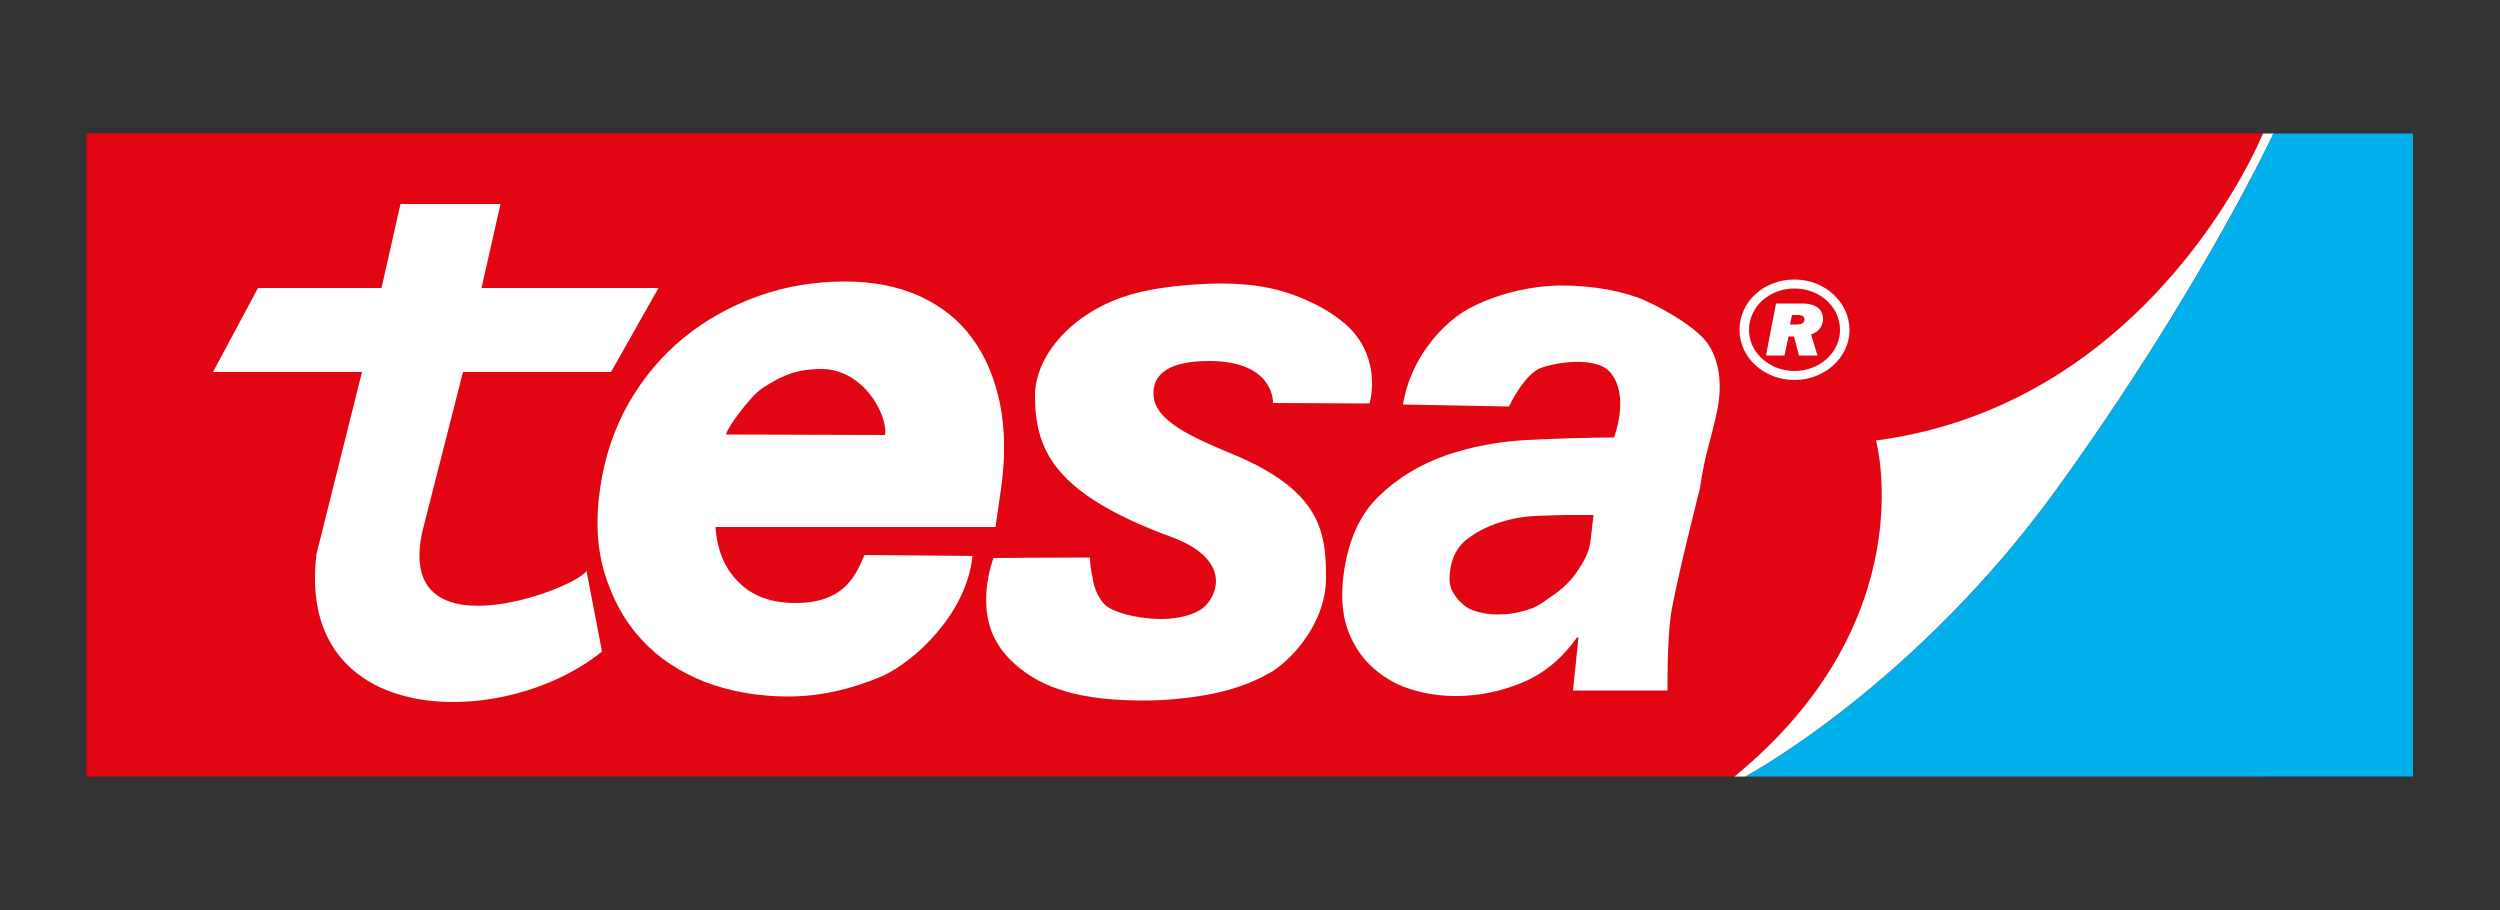
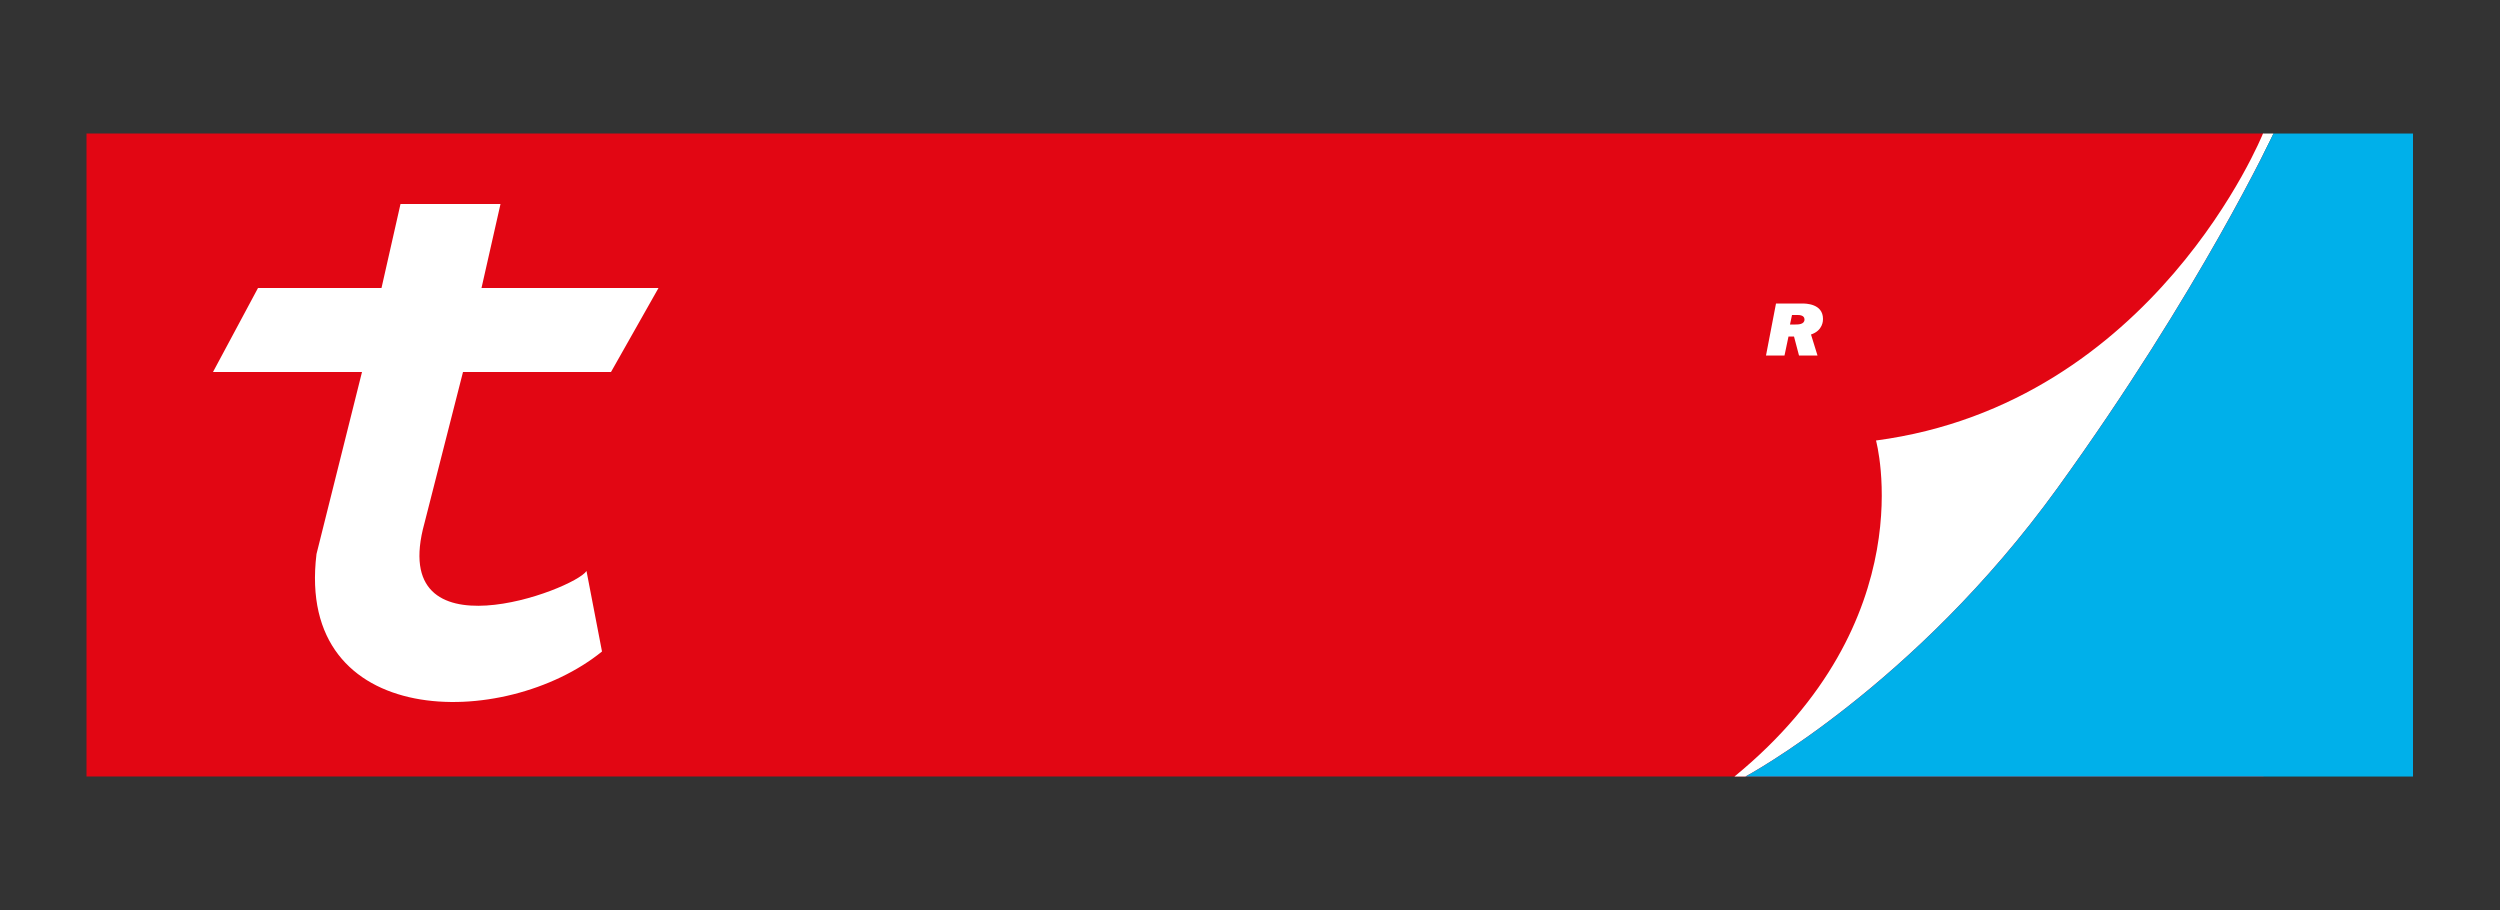
<svg xmlns="http://www.w3.org/2000/svg" id="Calque_1" viewBox="0 0 500 182">
  <rect x="0" y="0" width="500" height="182" fill="#333333" stroke="none" />
  <style>.st0{fill:#e20613}.st1{fill:#fff}.st2{fill:#00b0ea}</style>
  <path class="st0" d="M17.3 26.7h435.4v128.6H17.3z" />
-   <path class="st1" d="M358.9 55.9c-6.1 0-11 4.4-11 10.1 0 5.5 4.9 10 11 10 6 0 11-4.5 11-10 0-5.6-5-10.1-11-10.1zm0 18.3c-5 0-9.1-3.7-9.1-8.2 0-4.7 4.1-8.3 9.1-8.3s9.1 3.6 9.1 8.3c0 4.5-4.1 8.2-9.1 8.2z" />
  <path class="st1" d="M360.4 60.7h-5.2l-2 10.4h3.7l.8-3.8h1.1l1 3.8h3.7l-1.3-4.2c2.4-.8 2.4-2.8 2.4-3.1 0-3.1-3.5-3.1-4.2-3.1zm-1.3 4.2H358l.4-1.9h1.1c.3 0 1.4 0 1.4.9 0 1-1.3 1-1.8 1zM452.6 26.7s-21.7 54-77.4 61.4c0 0 9.9 35.9-28.3 67.2h2.2s33.8-18.1 62.4-57.7 43.2-70.9 43.2-70.9h-2.1zM122.2 74.4H92.6l-7.7 30.2c-7.6 27.4 29.9 13.4 32.4 9.6l3.1 16.1C100.9 146.1 59 146 63.3 110.8l9.1-36.4H42.6l9-16.8h24.7l3.8-16.8h20l-3.8 16.8h35.4l-9.5 16.8z" />
-   <path class="st1" d="M194.5 111.2c-1.2 11.7-11.8 21.2-18 24-6.3 2.7-12.6 4.1-18.9 4.1-6 0-11.5-1-16.6-2.9-5-2-9.2-4.7-12.6-8.4-3.4-3.6-5.8-8-7.4-13.1-1.6-5.1-1.9-10.8-1-17.1.9-6.3 2.8-12 5.7-17.1s6.6-9.5 11-13.1 9.4-6.4 15-8.4 11.4-2.9 17.4-2.9c5.6 0 10.5 1 14.8 2.9 4.3 2 7.8 4.7 10.5 8.4 2.7 3.6 4.5 8 5.6 13.1 1 5.1 1.1 10.8.2 17.1l-1.1 7.6h-56c.3 4.7 1.9 8.4 4.7 11.1 2.8 2.8 6.6 4.1 11.3 4.1 9.9 0 12.1-5.7 13.8-9.6l21.6.2zM177 87c.6-4.1-4.4-13.2-12.7-13.2-2.7 0-5.1.4-7.2 1.3-2.1.9-4 2-5.6 3.3-1.6 1.4-5.8 6.6-6.3 8.5l31.8.1zM315.7 127.5h-.3c-3 4.2-6.6 7.2-10.9 9s-8.8 2.7-13.3 2.7c-3.4 0-6.5-.5-9.5-1.5s-5.5-2.6-7.6-4.6-3.7-4.6-4.7-7.6-1.2-6.5-.7-10.5c.9-6.8 3.2-12 7-15.7 3.8-3.7 8.3-6.4 13.4-8.2 5.2-1.8 10.6-2.8 16.3-3.1 5.7-.3 12.7-.5 17.4-.5 0 0 3.3-8.3-.8-13.1-2.3-2.7-9-2.4-13.6-.9-3.5 1.1-6.6 7.8-6.6 7.8l-21.2-.4c1.4-9 7.8-16.3 13.2-19.2 5.4-2.9 12.5-4.6 18.5-4.6 6.5 0 12.7 1.2 16.7 3s10.7 5.6 12.8 9c2.1 3.4 2.7 7.8 1.6 13.2-1 4.9-2.5 8.7-3.4 15.3 0 0-5.2 20.4-5.9 25.9s-.6 14.6-.6 14.6h-18.9l1.1-10.6zm-2.4-24.5c-1.7 0-3.8.1-6.3.2s-5 .6-7.4 1.4-4.5 1.9-6.4 3.4c-1.8 1.5-2.9 3.6-3.2 6.3-.2 1.5-.1 2.8.4 3.8s1.2 1.9 2.1 2.7c.9.8 1.9 1.3 3.2 1.6 1.2.3 2.4.5 3.6.5 2.2 0 4.3-.3 6.4-1 2.1-.6 3.6-2 5.4-3.2 1.7-1.2 3.2-2.7 4.4-4.5s2.3-3.6 2.6-6l.6-5.2h-5.4zM241.8 72.2c13.2 0 12.8 8.4 12.8 8.4l19.3.1s2.2-7.2-2.6-13.5c0 0-2.9-4.5-12-8-4.9-1.9-9.9-2.5-15.1-2.5-4.1 0-10.5.5-14.7 1.4-14 2.7-22.5 12.6-22.5 21 0 11 3.9 19.7 27.3 28.3 12.4 4.6 9 12 6.4 14.1-1.9 1.6-5.5 2.3-8.3 2.3-3.7 0-8.2-.8-10.7-2.3-1.7-1-3-3.9-3.2-6.1-.3-1.2-.5-2.6-.5-3.9-8.4 0-19.3.1-19.3.1s-3.9 9.9 1 17.4c0 0 3.4 6.1 12.5 9 5.3 1.7 11.1 2.1 16.6 2.1 4.2 0 8.5-.4 12.9-1.2 4.4-.8 8.5-2.2 12.2-4.3 3.7-2 11.3-9.5 11.3-19 0-8.9-.8-17.3-18.5-24.7-8.2-3.4-16-6.8-16-12.1-.1-2.5 1.1-6.6 11.1-6.6z" />
  <path class="st2" d="M454.7 26.7S440.1 58 411.5 97.6c-28.6 39.6-62.4 57.7-62.4 57.7h133.5V26.7h-27.9z" />
</svg>